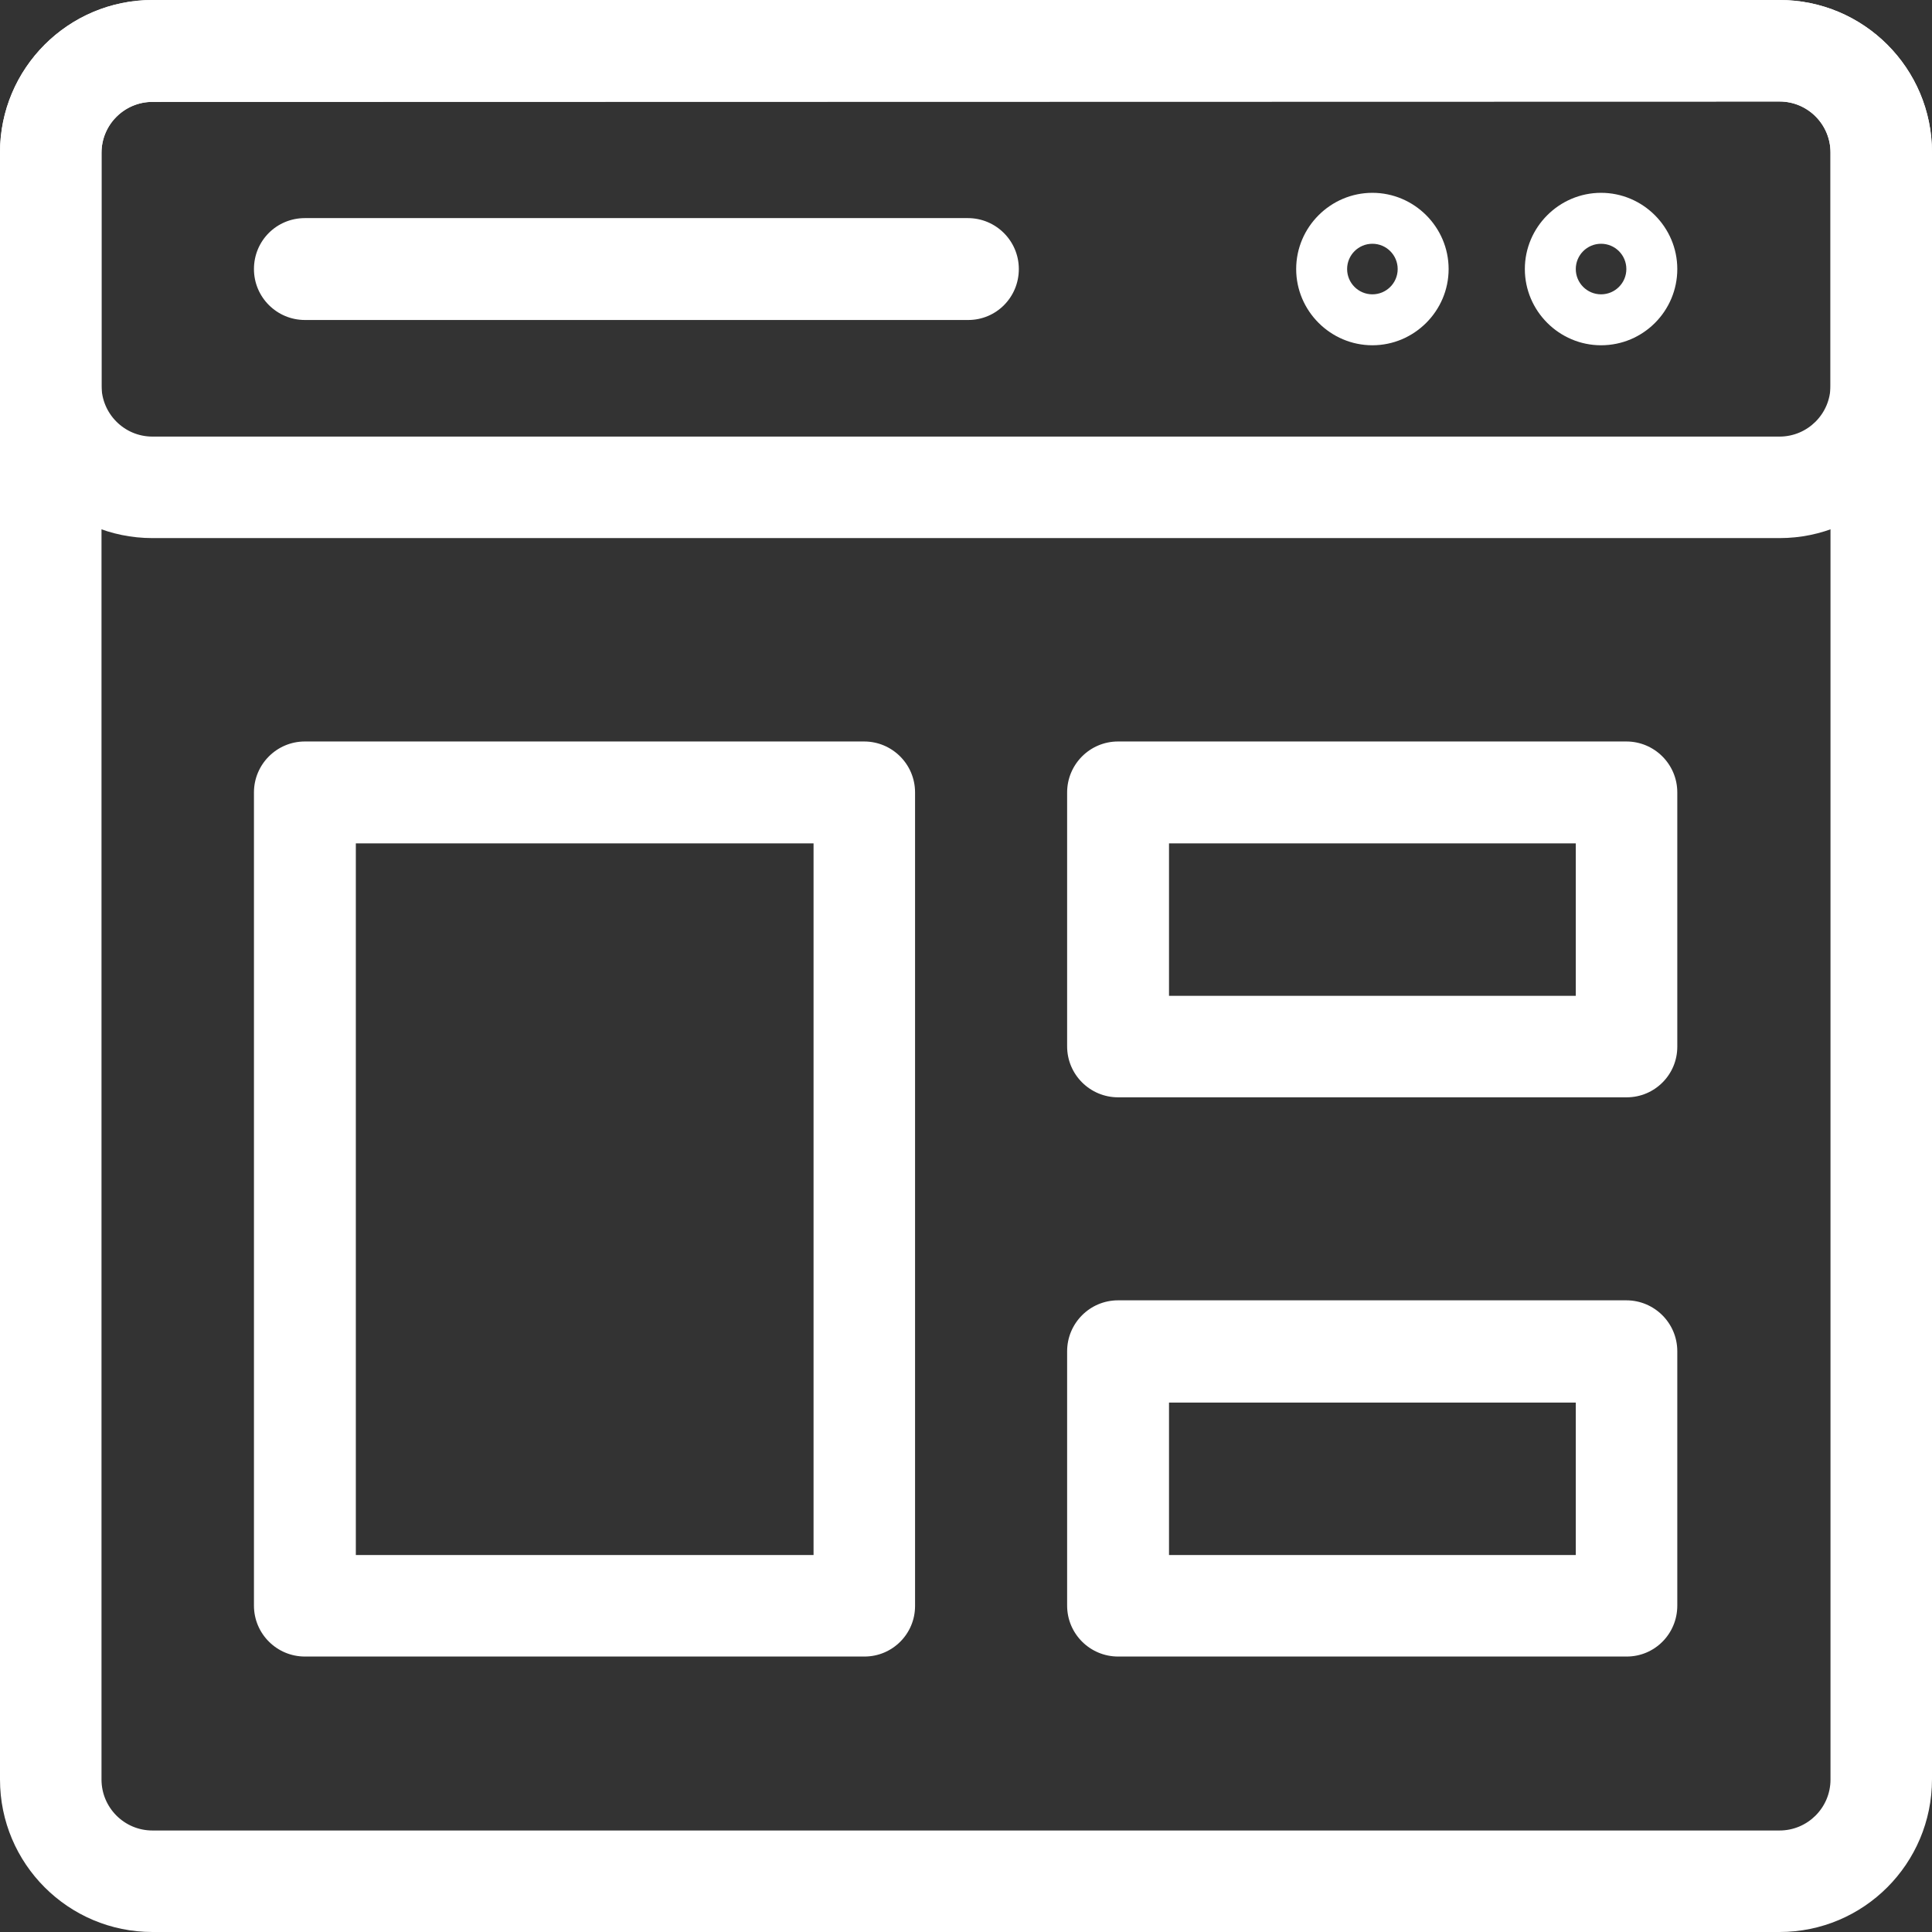
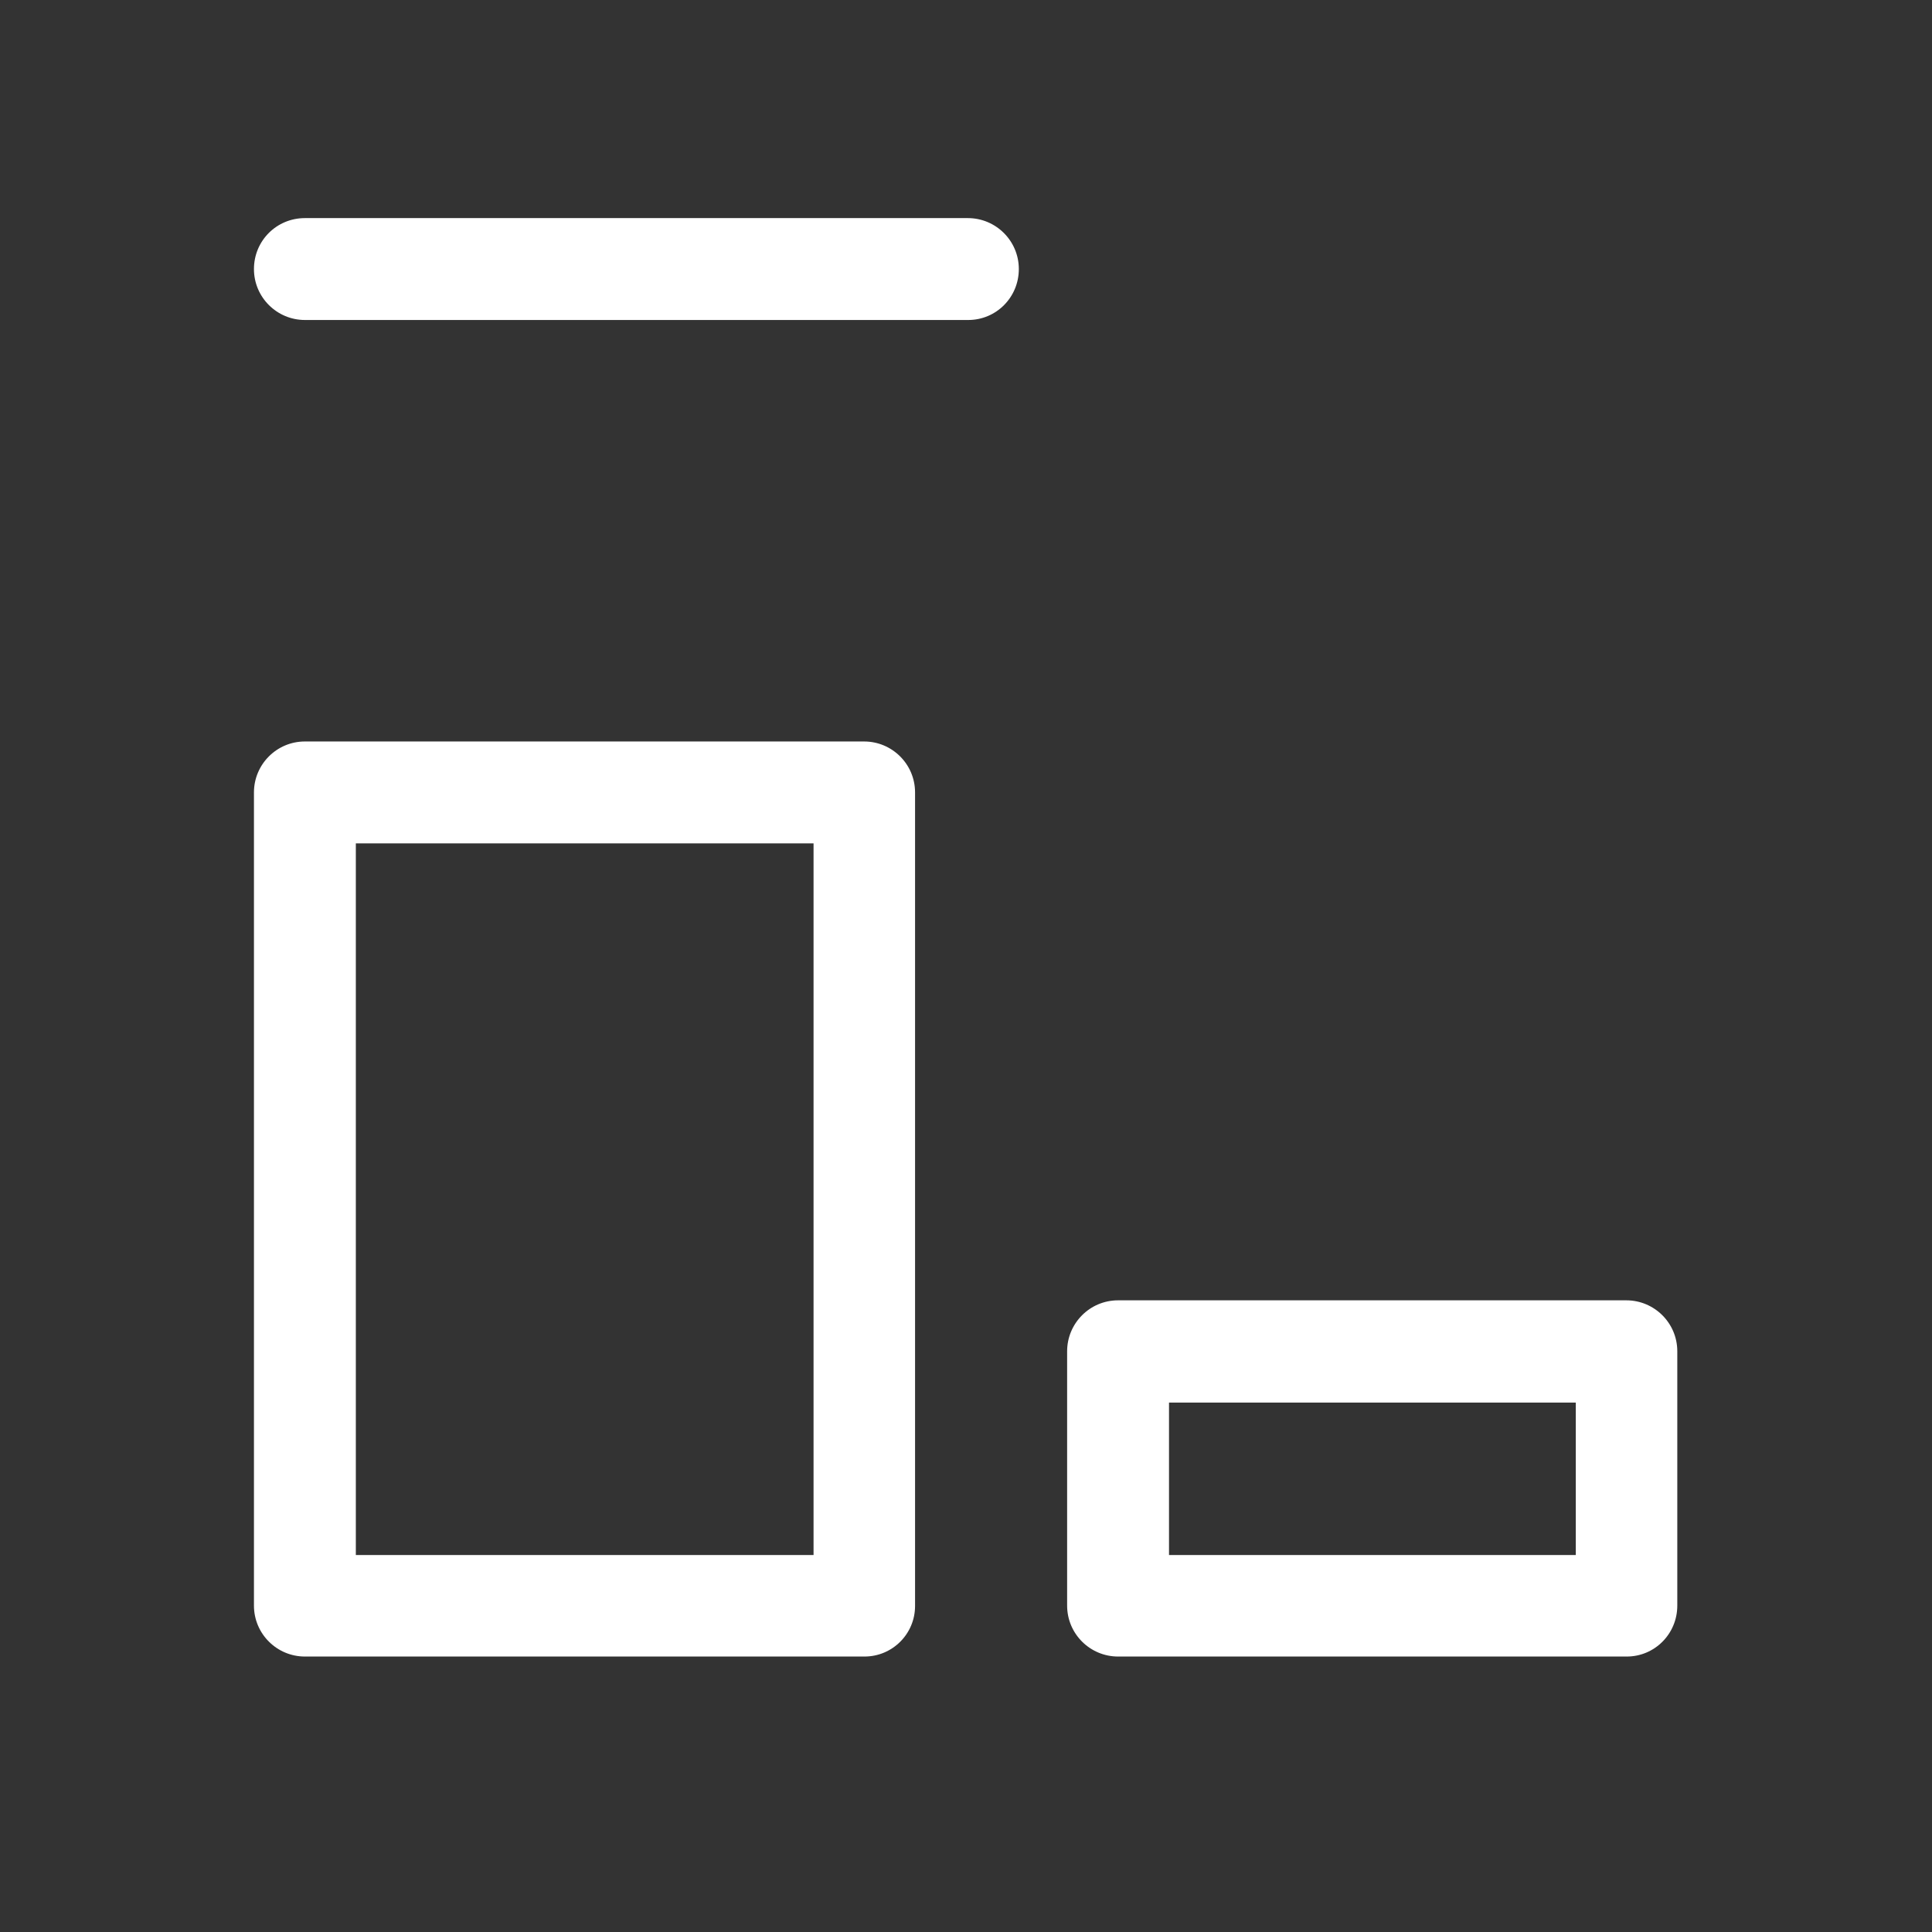
<svg xmlns="http://www.w3.org/2000/svg" version="1.1" id="Layer_1" x="0px" y="0px" viewBox="0 0 512 512" style="enable-background:new 0 0 512 512;" xml:space="preserve">
  <rect x="0" y="0" width="512" height="512" fill="#333333" stroke="none" />
  <style type="text/css">
	.st0{fill:#FFFFFF;}
</style>
  <g>
-     <path class="st0" d="M471.6,512H40.4C18.1,512,0,493.9,0,471.6V40.4C0,18.1,18.1,0,40.4,0h431.2C493.9,0,512,18.1,512,40.4v431.1   C512,493.9,493.9,512,471.6,512z M40.4,27c-7.4,0-13.5,6-13.5,13.5v431.1c0,7.4,6,13.5,13.5,13.5h431.2c7.4,0,13.5-6,13.5-13.5   V40.4c0-7.4-6-13.5-13.5-13.5L40.4,27L40.4,27z" />
    <path class="st0" d="M229.1,439H80.8c-7.4,0-13.5-6-13.5-13.5V210c0-7.4,6-13.5,13.5-13.5H229c7.4,0,13.5,6,13.5,13.5v215.6   C242.5,433,236.5,439,229.1,439z M94.3,412.1h121.3V223.5H94.3V412.1z" />
-     <path class="st0" d="M431.1,290.8H296.3c-7.4,0-13.5-6-13.5-13.5V210c0-7.4,6-13.5,13.5-13.5H431c7.4,0,13.5,6,13.5,13.5v67.4   C444.5,284.8,438.5,290.8,431.1,290.8z M309.8,263.9h107.8v-40.4H309.8V263.9z" />
    <path class="st0" d="M431.1,439H296.3c-7.4,0-13.5-6-13.5-13.5v-67.4c0-7.4,6-13.5,13.5-13.5H431c7.4,0,13.5,6,13.5,13.5v67.4   C444.5,433,438.5,439,431.1,439z M309.8,412.1h107.8v-40.4H309.8V412.1z" />
    <path class="st0" d="M256.6,84.8H80.8c-7.4,0-13.5-6-13.5-13.5s6-13.5,13.5-13.5h175.7c7.4,0,13.5,6,13.5,13.5S264,84.8,256.6,84.8   z" />
-     <path class="st0" d="M471.6,142.6H40.4C18.1,142.6,0,124.5,0,102.2V40.4C0,18.1,18.1,0,40.4,0h431.2C493.9,0,512,18.1,512,40.4   v61.7C512,124.5,493.9,142.6,471.6,142.6z M40.4,27c-7.4,0-13.5,6-13.5,13.5v61.7c0,7.4,6,13.5,13.5,13.5h431.2   c7.4,0,13.5-6,13.5-13.5V40.4c0-7.4-6-13.5-13.5-13.5L40.4,27L40.4,27z" />
-     <path class="st0" d="M363.7,91.5c-11.1,0-20.2-9.1-20.2-20.2s9.1-20.2,20.2-20.2s20.2,9.1,20.2,20.2S374.8,91.5,363.7,91.5z    M363.7,64.6c-3.7,0-6.7,3-6.7,6.7s3,6.7,6.7,6.7s6.7-3,6.7-6.7S367.4,64.6,363.7,64.6z" />
-     <path class="st0" d="M424.3,91.5c-11.1,0-20.2-9.1-20.2-20.2s9.1-20.2,20.2-20.2s20.2,9.1,20.2,20.2S435.5,91.5,424.3,91.5z    M424.3,64.6c-3.7,0-6.7,3-6.7,6.7s3,6.7,6.7,6.7s6.7-3,6.7-6.7S428,64.6,424.3,64.6z" />
  </g>
</svg>